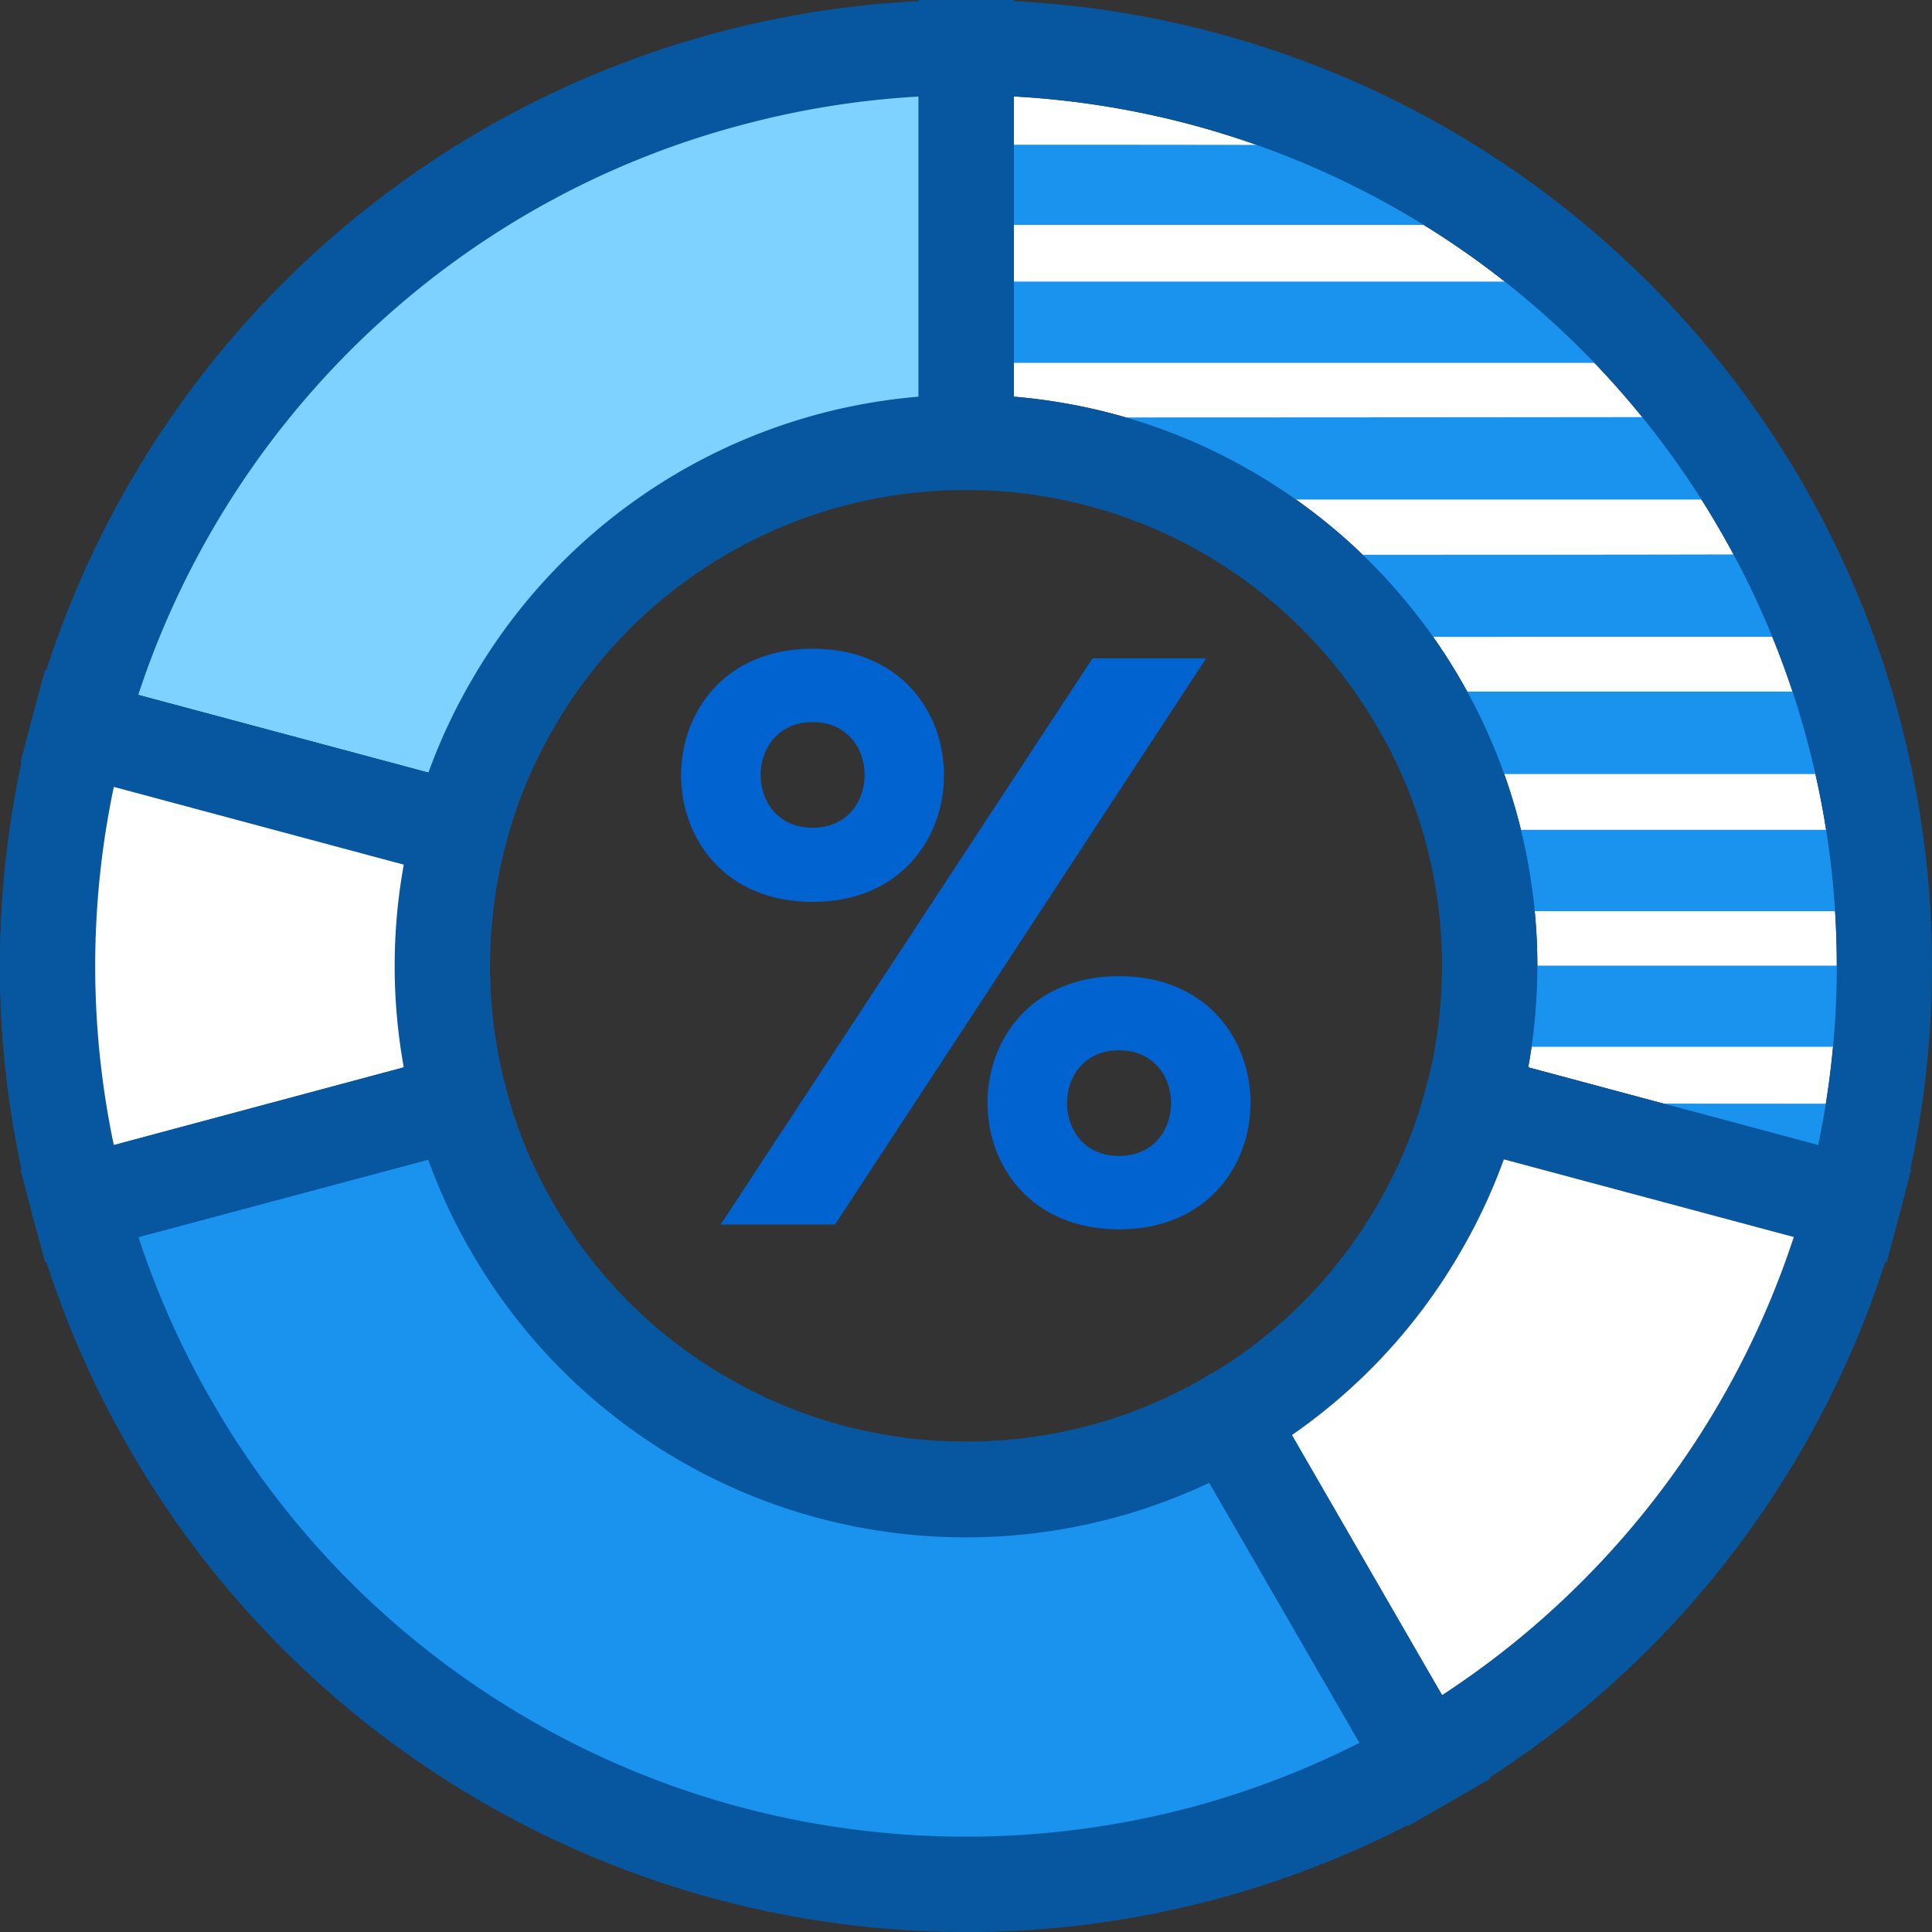
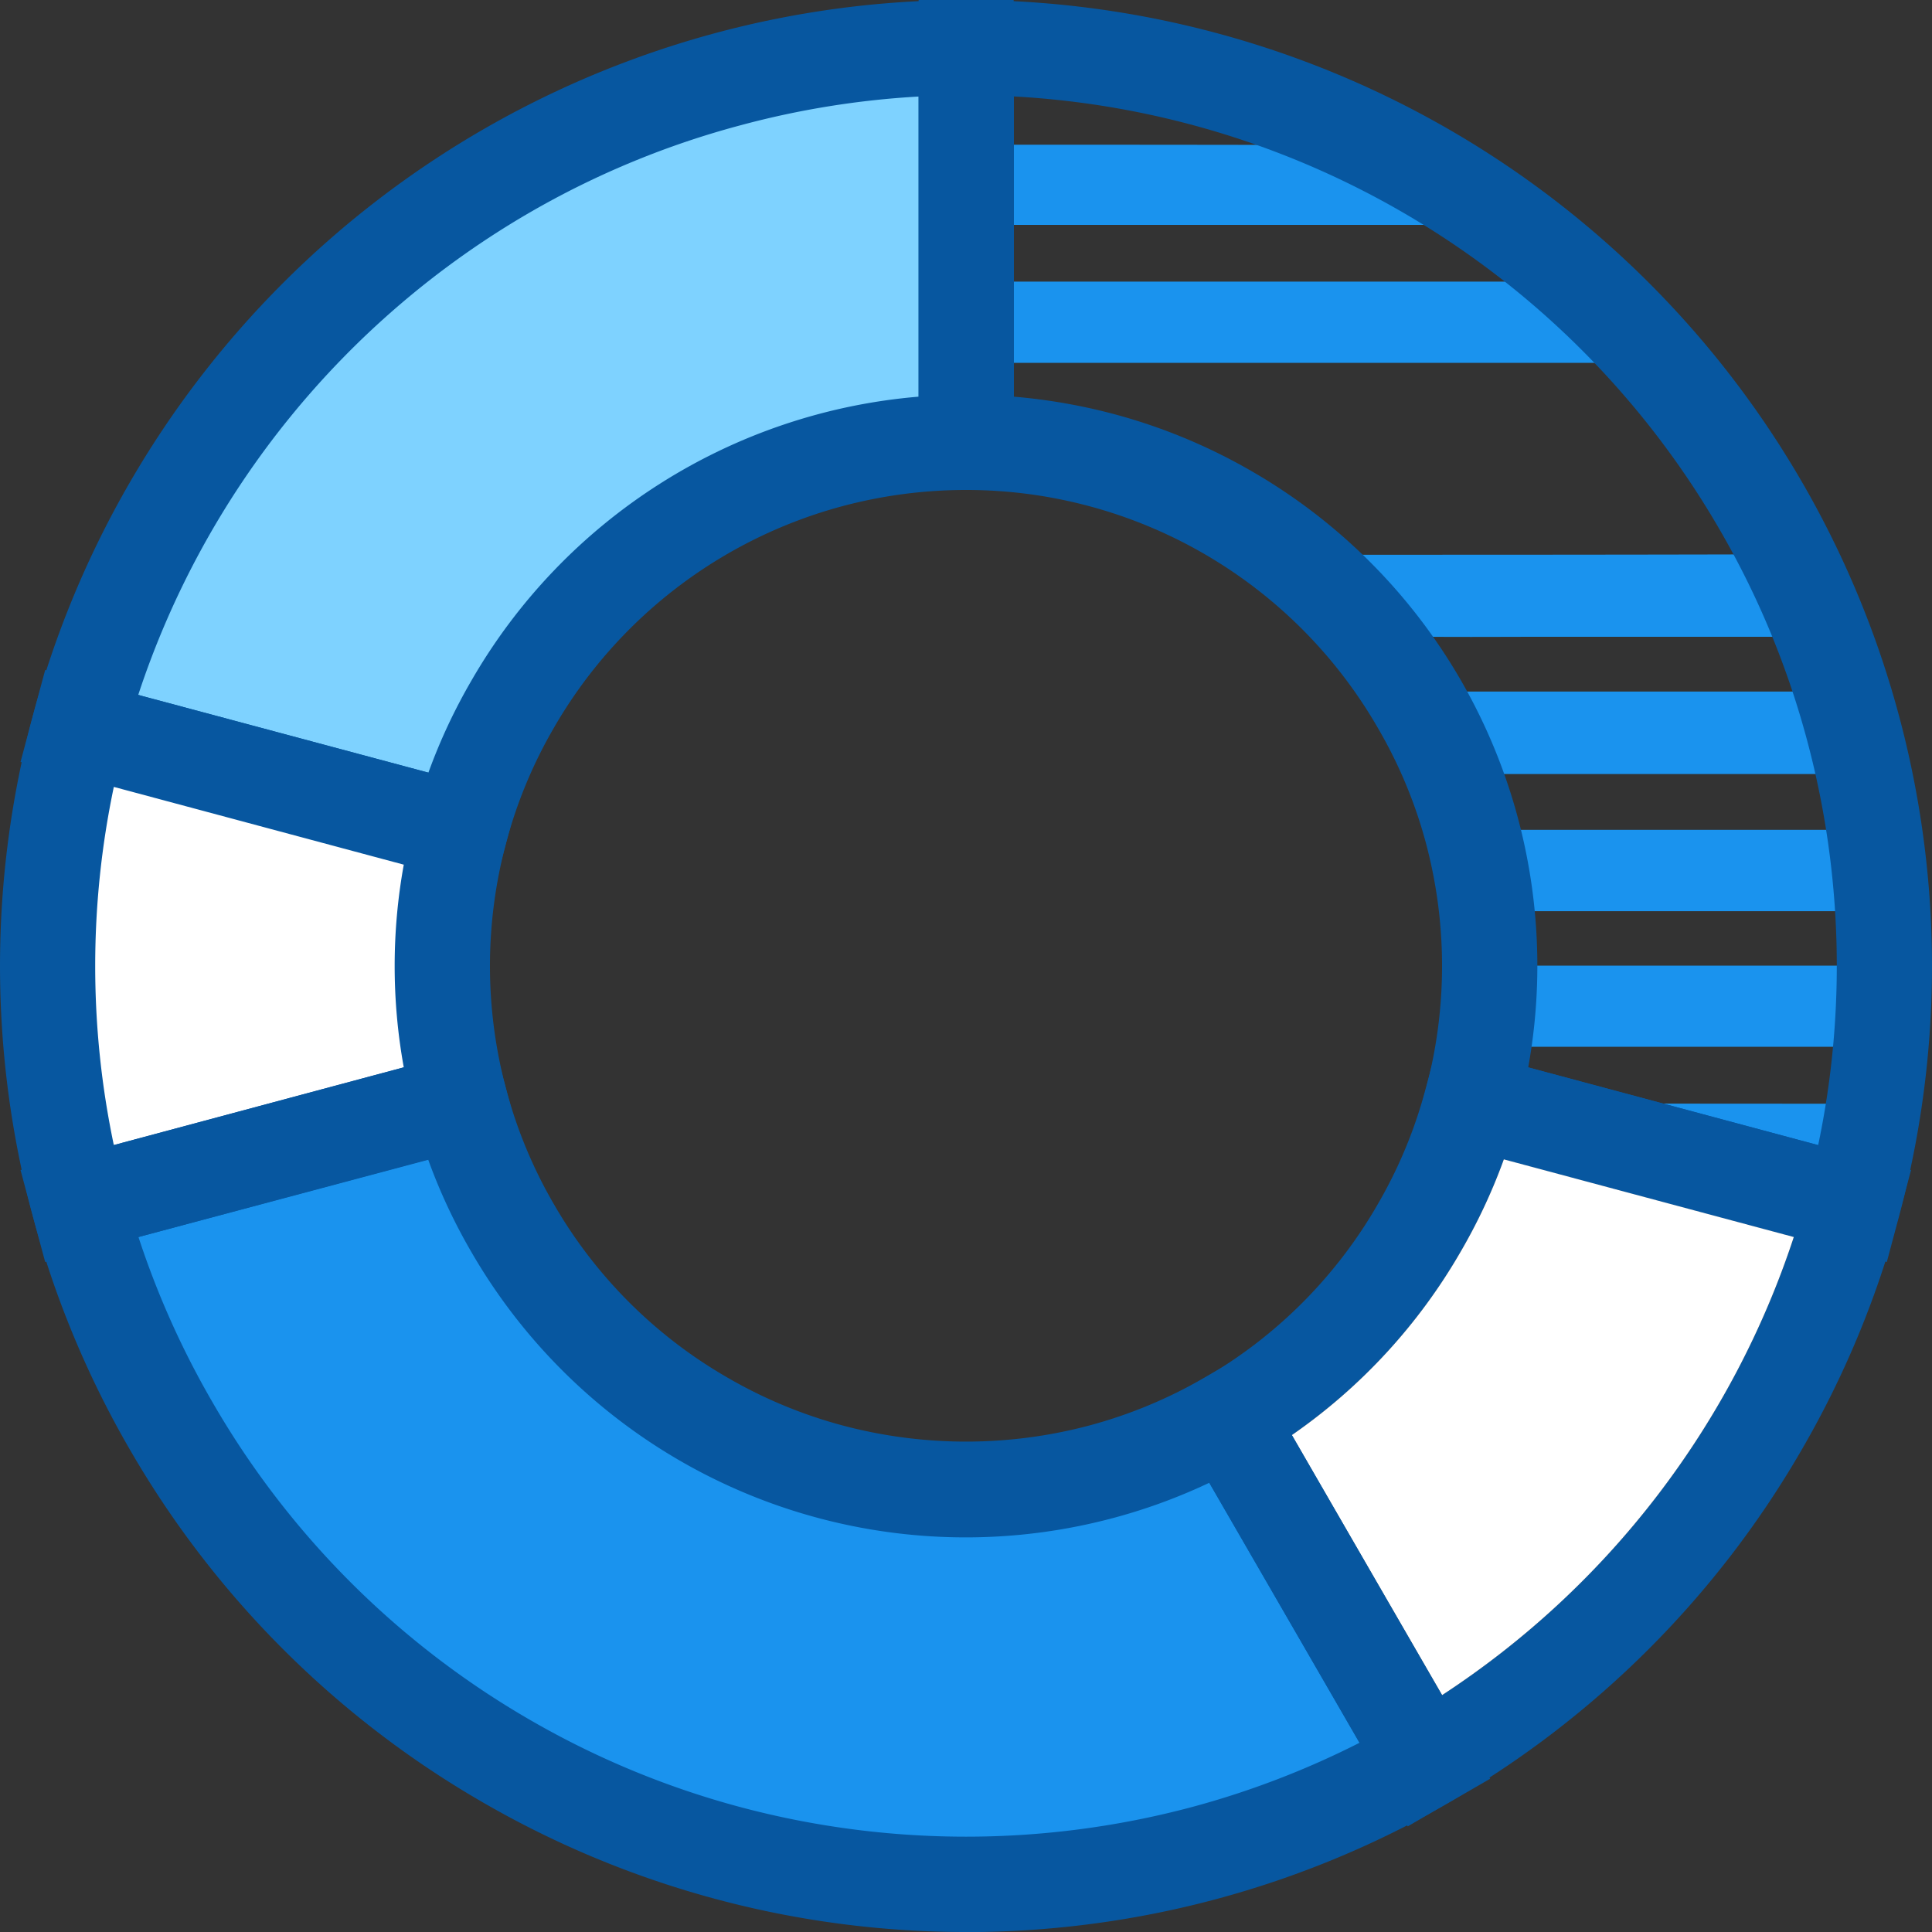
<svg xmlns="http://www.w3.org/2000/svg" viewBox="0 0 231.35 231.35">
  <rect x="0" y="0" width="231.35" height="231.35" fill="#333333" stroke="none" />
  <defs>
    <style>.ffa264ff-18c7-4fcf-9b0d-ae2d4417b068{fill:#0063cf;}.afa2bbec-13f5-4820-9b20-afdbc3dba1c8{fill:#fff;}.afe62bfc-7fe7-48e8-9803-f7f7ed47aa3c{fill:#1a93ee;}.a36bb541-453c-433c-a2e2-7a50b8e5bc28{fill:#7ed2ff;}.e0b01d9d-f5dc-456d-8a00-f2c5cf98c02f{fill:#0757a0;}</style>
  </defs>
  <g id="aa39dccb-b31d-4520-ac94-ceafa650246f" data-name="Layer 2">
    <g id="ae0deb44-ed0b-48dd-860e-f4b3a29e9da3" data-name="Ñëîé 1">
-       <path class="ffa264ff-18c7-4fcf-9b0d-ae2d4417b068" d="M97.31,108c-21,0-21-30.32,0-30.32S118.26,108,97.31,108Zm47.12-29.16L100,146.63H86.3l44.52-67.79ZM97.31,99.12c8.3,0,8.3-12.65,0-12.65S89,99.12,97.31,99.12ZM134,147.21c-21,0-21-30.32,0-30.32S155,147.21,134,147.21Zm0-8.79c8.31,0,8.31-12.65,0-12.65S125.7,138.42,134,138.42Z" />
-       <path class="afa2bbec-13f5-4820-9b20-afdbc3dba1c8" d="M183,127.81l34.72,9.31a104.33,104.33,0,0,0-1.32-48.44h0A103.5,103.5,0,0,0,206,63.55a104.15,104.15,0,0,0-84.59-52V47.5a69.15,69.15,0,0,1,12,2.09,68,68,0,0,1,16.5,6.85A68.35,68.35,0,0,1,183,127.81Z" />
      <path class="afe62bfc-7fe7-48e8-9803-f7f7ed47aa3c" d="M147,170a62.66,62.66,0,0,1-62.71,0A62.53,62.53,0,0,1,61.37,147a62.66,62.66,0,0,1-6.27-15.12L9.44,144.14a110.68,110.68,0,0,0,28.47,49.3A110.53,110.53,0,0,0,60.69,210.9a109.25,109.25,0,0,0,26.52,11,110.19,110.19,0,0,0,56.93,0,109,109,0,0,0,26.51-11Z" />
      <path class="a36bb541-453c-433c-a2e2-7a50b8e5bc28" d="M87.21,9.44A110.18,110.18,0,0,0,9.44,87.21L55.1,99.44a62.33,62.33,0,0,1,6.27-15.12A62.53,62.53,0,0,1,84.32,61.37,62.66,62.66,0,0,1,115.67,53V5.7A110,110,0,0,0,87.21,9.44Z" />
      <path class="afe62bfc-7fe7-48e8-9803-f7f7ed47aa3c" d="M226.27,122.74c-.22.85-.44,1.71-.68,2.61H178.38c.22-3.22.43-6.28.67-9.72h47.22Z" />
-       <path class="afe62bfc-7fe7-48e8-9803-f7f7ed47aa3c" d="M116.41,53.12v-3c.88,0,1.74-.12,2.6-.13q41.34,0,82.68-.05a4.09,4.09,0,0,1,4,2.14c1.51,2.46,3.19,4.81,5,7.57-1.2.08-2,.17-2.73.17q-31.09,0-62.21,0a8.8,8.8,0,0,1-2.67-.3c-4.3-1.44-8.49-3.3-12.87-4.36S121.24,53.81,116.41,53.12Z" />
      <path class="afe62bfc-7fe7-48e8-9803-f7f7ed47aa3c" d="M198,43.45H116.5V33.72h3q33.42,0,66.86,0a5.87,5.87,0,0,1,4.6,1.76c2.48,2.48,5.14,4.79,7.73,7.17Z" />
      <path class="afe62bfc-7fe7-48e8-9803-f7f7ed47aa3c" d="M218.74,76.25H185.89c-6.46,0-12.91.07-19.37-.06a5,5,0,0,1-3.19-1.41c-2.64-2.73-5.08-5.66-7.6-8.51l-.62.35a19.13,19.13,0,0,1,2-.19c18.27,0,36.55,0,54.82-.05,1.82,0,2.84.49,3.5,2.21C216.38,71.1,217.55,73.53,218.74,76.25Z" />
      <path class="afe62bfc-7fe7-48e8-9803-f7f7ed47aa3c" d="M116.41,26.93v-9.6h3c14.11,0,28.22,0,42.33.05a10.8,10.8,0,0,1,4.91,1.18,101.21,101.21,0,0,1,13.16,8.37Z" />
      <path class="afe62bfc-7fe7-48e8-9803-f7f7ed47aa3c" d="M169.44,82.81h7.69c13.83,0,27.67,0,41.51,0,1.92,0,2.79.58,3.17,2.41.5,2.38,1.19,4.73,1.85,7.32-1,.06-1.81.15-2.58.15-14.75,0-29.5,0-44.25,0a3.24,3.24,0,0,1-3.6-2.38C172.27,87.88,170.89,85.61,169.44,82.81Z" />
      <path class="afe62bfc-7fe7-48e8-9803-f7f7ed47aa3c" d="M176.71,99.37H225c.33,3.16.65,6.26,1,9.6-1.23.06-2.11.14-3,.14-13.92,0-27.85,0-41.77,0-1.94,0-3-.31-3.1-2.58A53.52,53.52,0,0,0,176.71,99.37Z" />
      <path class="afe62bfc-7fe7-48e8-9803-f7f7ed47aa3c" d="M225.1,132.17c-.61,3.22-1.19,6.3-1.89,10.05-5.08-.45-10.13-.35-14.9-1.43-9.75-2.21-19.35-5.06-29-7.65a4.48,4.48,0,0,1-1.95-1Z" />
-       <path class="afe62bfc-7fe7-48e8-9803-f7f7ed47aa3c" d="M116.41,10.53V6.39a91.47,91.47,0,0,1,29.2,4.14Z" />
      <path class="e0b01d9d-f5dc-456d-8a00-f2c5cf98c02f" d="M59.13,106.43,2.46,91.24l1.47-5.5A115.81,115.81,0,0,1,85.74,3.94h0A115.55,115.55,0,0,1,115.68,0h5.7V58.67h-5.7a57.5,57.5,0,0,0-14.76,1.93A56.88,56.88,0,0,0,66.31,87.18a56.15,56.15,0,0,0-5.7,13.73ZM16.57,83.22l34.73,9.3a67.91,67.91,0,0,1,5.14-11A68.35,68.35,0,0,1,110,47.5V11.56A104.62,104.62,0,0,0,88.68,15h0A103.5,103.5,0,0,0,63.55,25.38a104.57,104.57,0,0,0-47,57.84Z" />
      <path class="e0b01d9d-f5dc-456d-8a00-f2c5cf98c02f" d="M225.94,151.12l-56.67-15.18,1.47-5.51a57.08,57.08,0,0,0,0-29.51A56.06,56.06,0,0,0,165,87.18a56.88,56.88,0,0,0-49.36-28.51H110V0h5.71A115.68,115.68,0,0,1,227.41,145.61ZM183,127.81l34.72,9.31a104.33,104.33,0,0,0-1.32-48.44h0A103.5,103.5,0,0,0,206,63.55a104.15,104.15,0,0,0-84.59-52V47.5a69.15,69.15,0,0,1,12,2.09,68,68,0,0,1,16.5,6.85A68.35,68.35,0,0,1,183,127.81Z" />
      <path class="e0b01d9d-f5dc-456d-8a00-f2c5cf98c02f" d="M168.57,218.7l-29.33-50.81,4.93-2.85A56.57,56.57,0,0,0,165,144.17a56.06,56.06,0,0,0,5.7-13.74l1.48-5.51,56.66,15.19-1.47,5.5a114.81,114.81,0,0,1-11.57,27.9,115.31,115.31,0,0,1-42.33,42.33Zm-13.88-46.84,18,31.12a104.44,104.44,0,0,0,42.11-54.85l-34.72-9.3a67.91,67.91,0,0,1-5.14,11,68,68,0,0,1-20.22,22Z" />
      <path class="afa2bbec-13f5-4820-9b20-afdbc3dba1c8" d="M154.69,171.86l18,31.12a104.44,104.44,0,0,0,42.11-54.85l-34.72-9.3a67.91,67.91,0,0,1-5.14,11,68,68,0,0,1-20.22,22Z" />
-       <path class="e0b01d9d-f5dc-456d-8a00-f2c5cf98c02f" d="M5.41,151.12l-1.48-5.51a116,116,0,0,1,0-59.87l1.48-5.51L62.08,95.41l-1.47,5.5a57.12,57.12,0,0,0,0,29.52l1.47,5.51Z" />
      <path class="e0b01d9d-f5dc-456d-8a00-f2c5cf98c02f" d="M5.41,151.12l-1.48-5.51a116,116,0,0,1,0-59.87l1.48-5.51L62.08,95.41l-1.47,5.5a57.12,57.12,0,0,0,0,29.52l1.47,5.51Z" />
      <path class="afa2bbec-13f5-4820-9b20-afdbc3dba1c8" d="M13.63,94.23a104.23,104.23,0,0,0,0,42.89l34.72-9.31a68.09,68.09,0,0,1,0-24.27Z" />
      <path class="e0b01d9d-f5dc-456d-8a00-f2c5cf98c02f" d="M115.68,231.35a115.49,115.49,0,0,1-57.84-15.51,115.31,115.31,0,0,1-42.33-42.33,115.24,115.24,0,0,1-11.58-27.9l-1.47-5.5,56.67-15.19,1.48,5.51a56.06,56.06,0,0,0,5.7,13.74A56.57,56.57,0,0,0,87.18,165a56.52,56.52,0,0,0,13.74,5.7,57.44,57.44,0,0,0,29.51,0,56.52,56.52,0,0,0,13.74-5.7l4.94-2.86L178.44,213l-4.93,2.85a115.48,115.48,0,0,1-57.83,15.51Zm-99.1-83.22a103.64,103.64,0,0,0,8.8,19.67A103.79,103.79,0,0,0,63.55,206,103.66,103.66,0,0,0,88.68,216.4a104.91,104.91,0,0,0,54,0,103.76,103.76,0,0,0,20.12-7.71l-18-31.13a67.59,67.59,0,0,1-11.44,4.2,68.36,68.36,0,0,1-76.94-31.88,67.91,67.91,0,0,1-5.14-11Z" />
    </g>
  </g>
</svg>